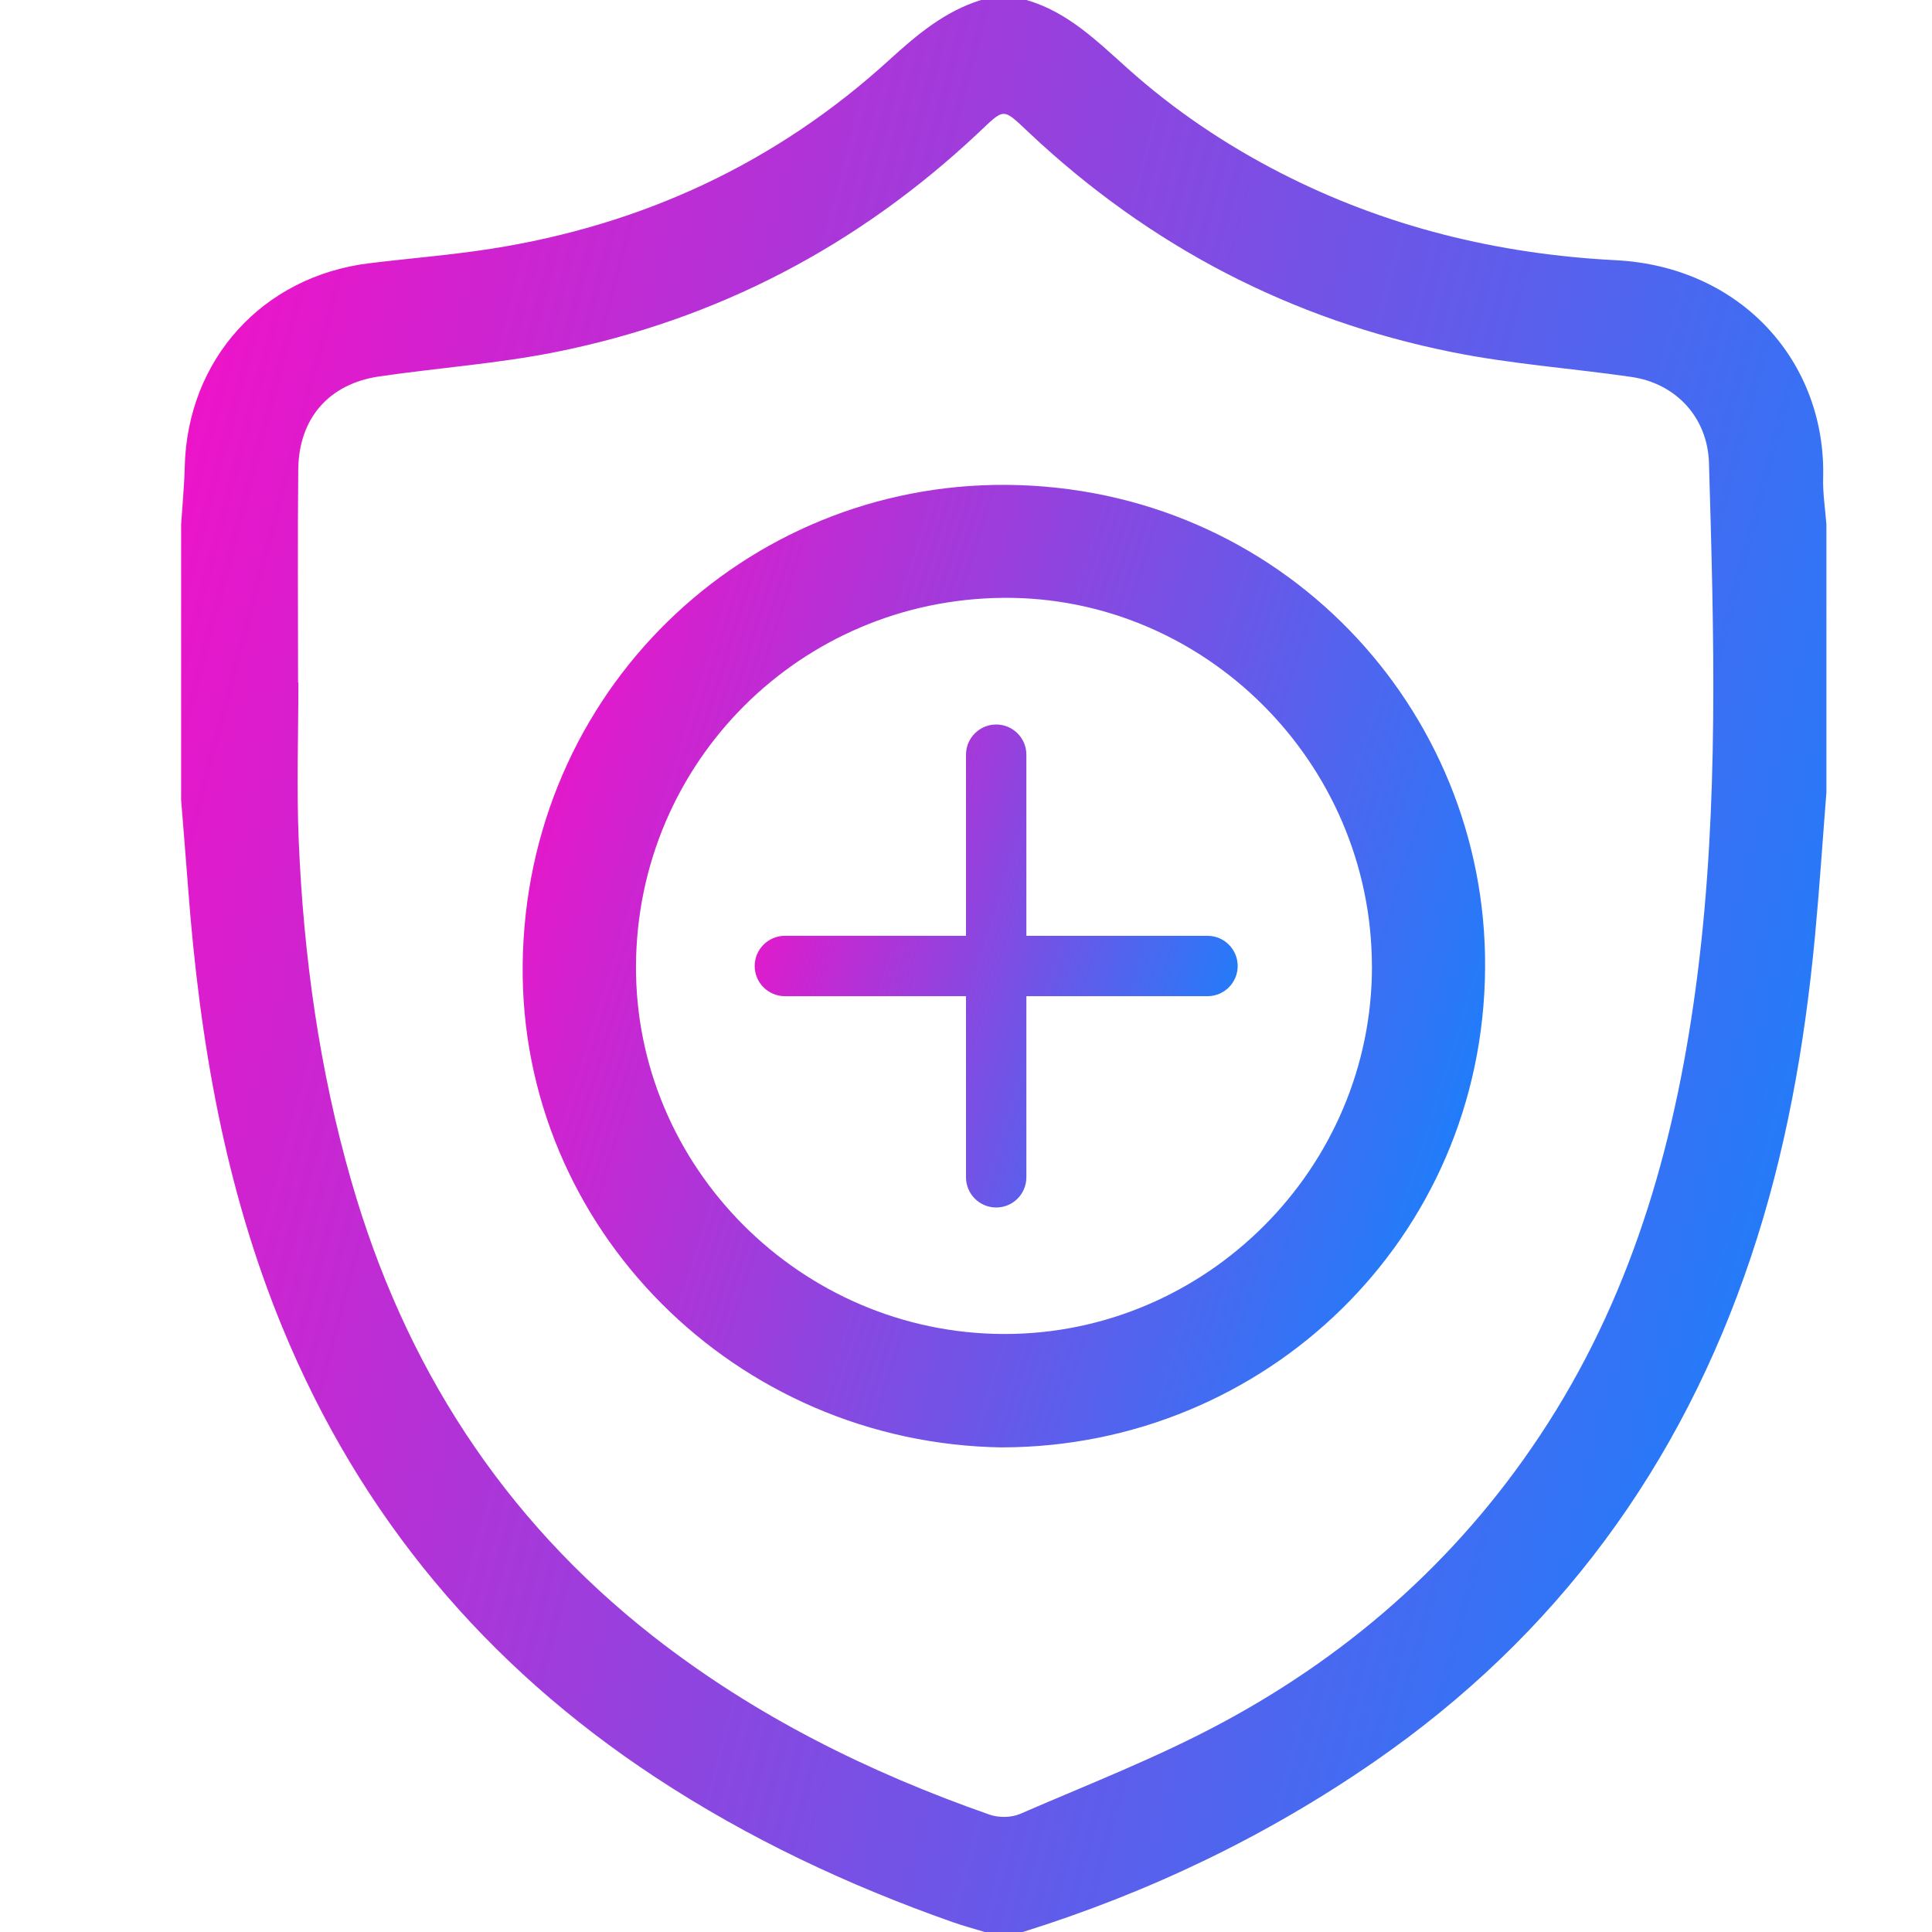
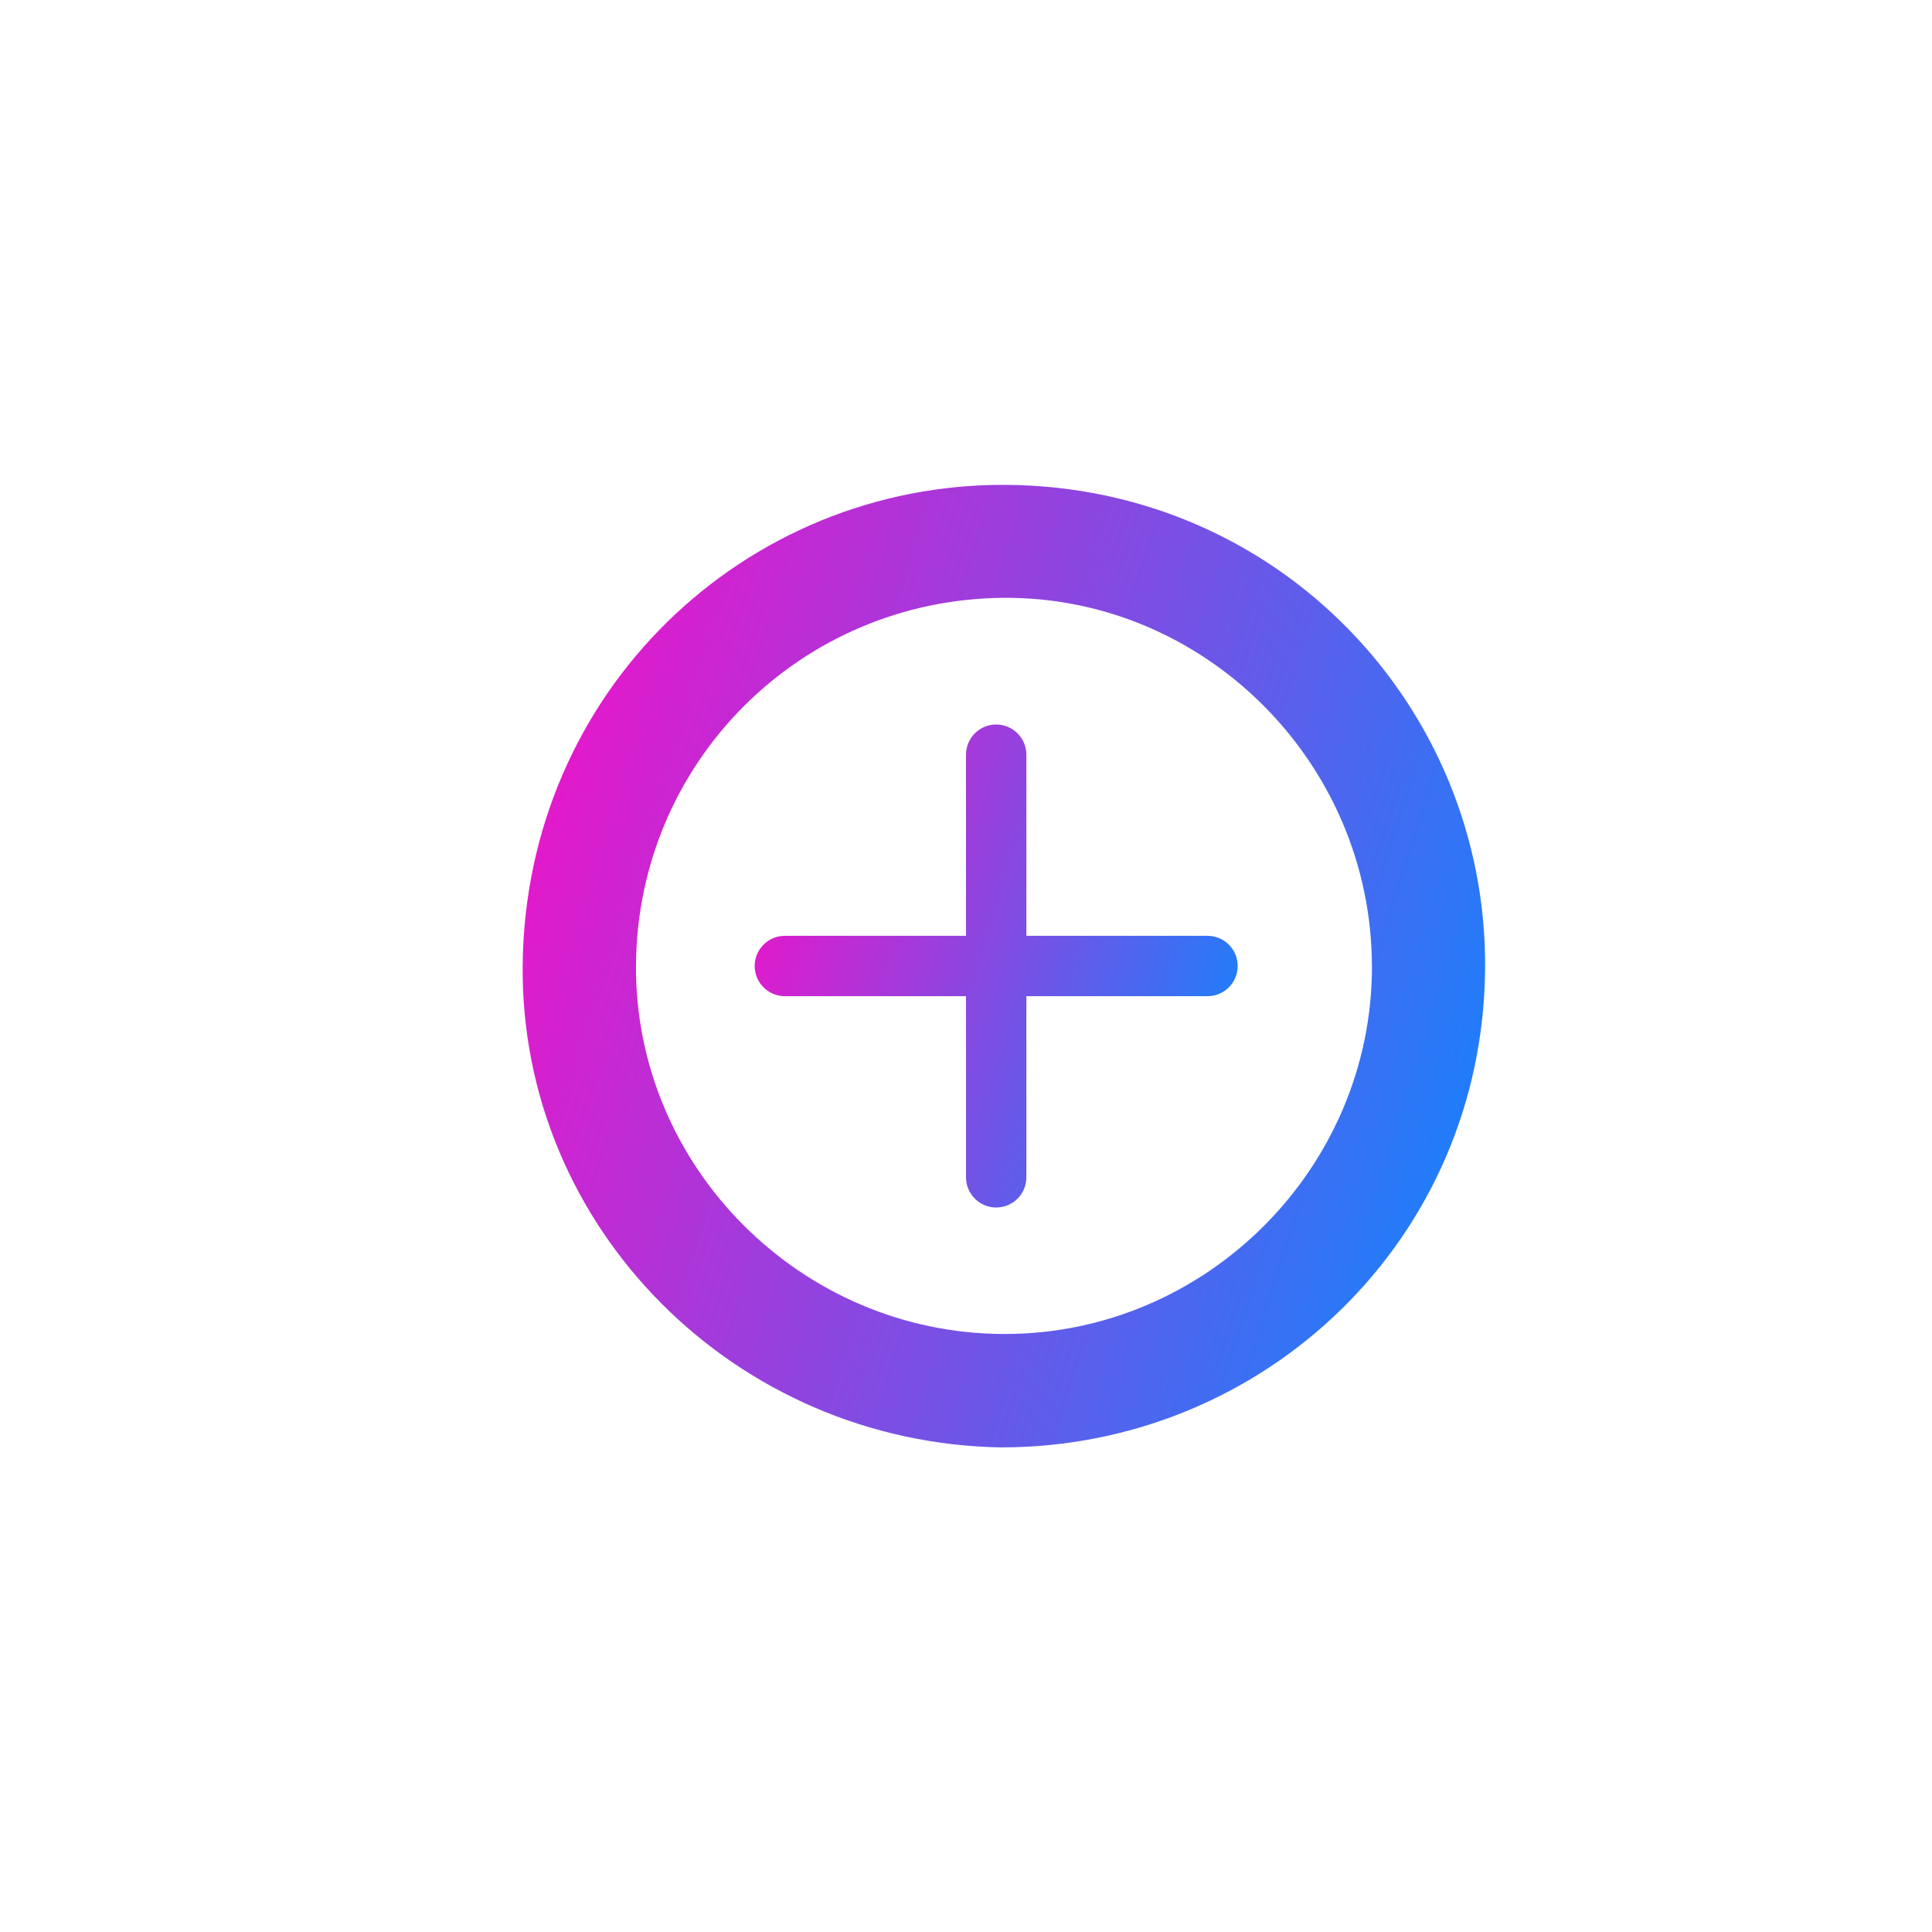
<svg xmlns="http://www.w3.org/2000/svg" width="32" height="32" viewBox="0 0 32 32" fill="none">
-   <path d="M16.251 0H17.001C17.684 0.197 18.17 0.681 18.68 1.136C19.442 1.819 20.286 2.388 21.195 2.856C22.942 3.755 24.81 4.21 26.762 4.31C28.841 4.416 30.248 5.997 30.197 7.918C30.19 8.173 30.232 8.431 30.251 8.687V13.125C30.188 13.922 30.136 14.719 30.061 15.515C29.89 17.32 29.579 19.098 29 20.822C27.839 24.287 25.785 27.088 22.774 29.172C20.976 30.416 19.025 31.349 16.938 32.001H16.313C16.136 31.946 15.955 31.899 15.78 31.837C14.048 31.227 12.396 30.451 10.859 29.44C8.042 27.586 5.967 25.117 4.679 21.991C3.721 19.666 3.307 17.226 3.118 14.736C3.081 14.241 3.039 13.746 3 13.25C3 11.729 3 10.208 3 8.687C3.021 8.368 3.052 8.049 3.06 7.73C3.103 5.953 4.349 4.575 6.119 4.36C6.789 4.278 7.464 4.225 8.131 4.121C10.638 3.728 12.853 2.704 14.733 0.989C15.188 0.575 15.65 0.185 16.25 0L16.251 0ZM4.938 11.304C4.938 11.304 4.941 11.304 4.942 11.304C4.942 12.179 4.911 13.054 4.948 13.927C5.028 15.834 5.289 17.719 5.818 19.558C6.69 22.598 8.316 25.142 10.819 27.103C12.5 28.419 14.384 29.354 16.39 30.056C16.541 30.109 16.751 30.107 16.896 30.044C18.02 29.556 19.17 29.111 20.246 28.532C22.455 27.344 24.274 25.705 25.636 23.578C27.088 21.31 27.779 18.788 28.114 16.154C28.472 13.334 28.389 10.5 28.306 7.668C28.284 6.918 27.762 6.35 27.019 6.243C26.032 6.1 25.03 6.03 24.053 5.833C21.38 5.296 19.045 4.078 17.053 2.206C16.592 1.773 16.65 1.783 16.188 2.216C14.203 4.077 11.878 5.293 9.214 5.829C8.248 6.023 7.258 6.092 6.28 6.235C5.448 6.357 4.949 6.929 4.94 7.775C4.928 8.952 4.937 10.129 4.937 11.305L4.938 11.304Z" fill="url(#paint0_linear_13707_46413)" />
  <path d="M16.608 23.974C12.177 23.913 8.614 20.337 8.657 15.985C8.702 11.456 12.338 8 16.668 8.031C21.199 8.064 24.626 11.727 24.598 16.029C24.57 20.529 20.944 23.962 16.608 23.973V23.974ZM22.723 15.994C22.714 12.631 19.952 9.875 16.617 9.902C13.252 9.93 10.555 12.629 10.534 15.988C10.513 19.327 13.268 22.088 16.627 22.095C19.977 22.103 22.733 19.345 22.724 15.994H22.723Z" fill="url(#paint1_linear_13707_46413)" />
  <path fill-rule="evenodd" clip-rule="evenodd" d="M16.5 12C16.224 12 16 12.224 16 12.5V15.5H13C12.724 15.5 12.5 15.724 12.5 16C12.5 16.276 12.724 16.5 13 16.5H16V19.5C16 19.776 16.224 20 16.5 20C16.776 20 17 19.776 17 19.5V16.5H20C20.276 16.5 20.5 16.276 20.5 16C20.5 15.724 20.276 15.5 20 15.5H17V12.5C17 12.224 16.776 12 16.5 12Z" fill="url(#paint2_linear_13707_46413)" />
  <defs>
    <linearGradient id="paint0_linear_13707_46413" x1="30.251" y1="32.001" x2="-3.153" y2="23.105" gradientUnits="userSpaceOnUse">
      <stop stop-color="#0989FF" />
      <stop offset="1" stop-color="#FA0DC6" />
    </linearGradient>
    <linearGradient id="paint1_linear_13707_46413" x1="24.598" y1="23.974" x2="5.535" y2="18.013" gradientUnits="userSpaceOnUse">
      <stop stop-color="#0989FF" />
      <stop offset="1" stop-color="#FA0DC6" />
    </linearGradient>
    <linearGradient id="paint2_linear_13707_46413" x1="20.5" y1="20" x2="10.934" y2="17.009" gradientUnits="userSpaceOnUse">
      <stop stop-color="#0989FF" />
      <stop offset="1" stop-color="#FA0DC6" />
    </linearGradient>
  </defs>
</svg>